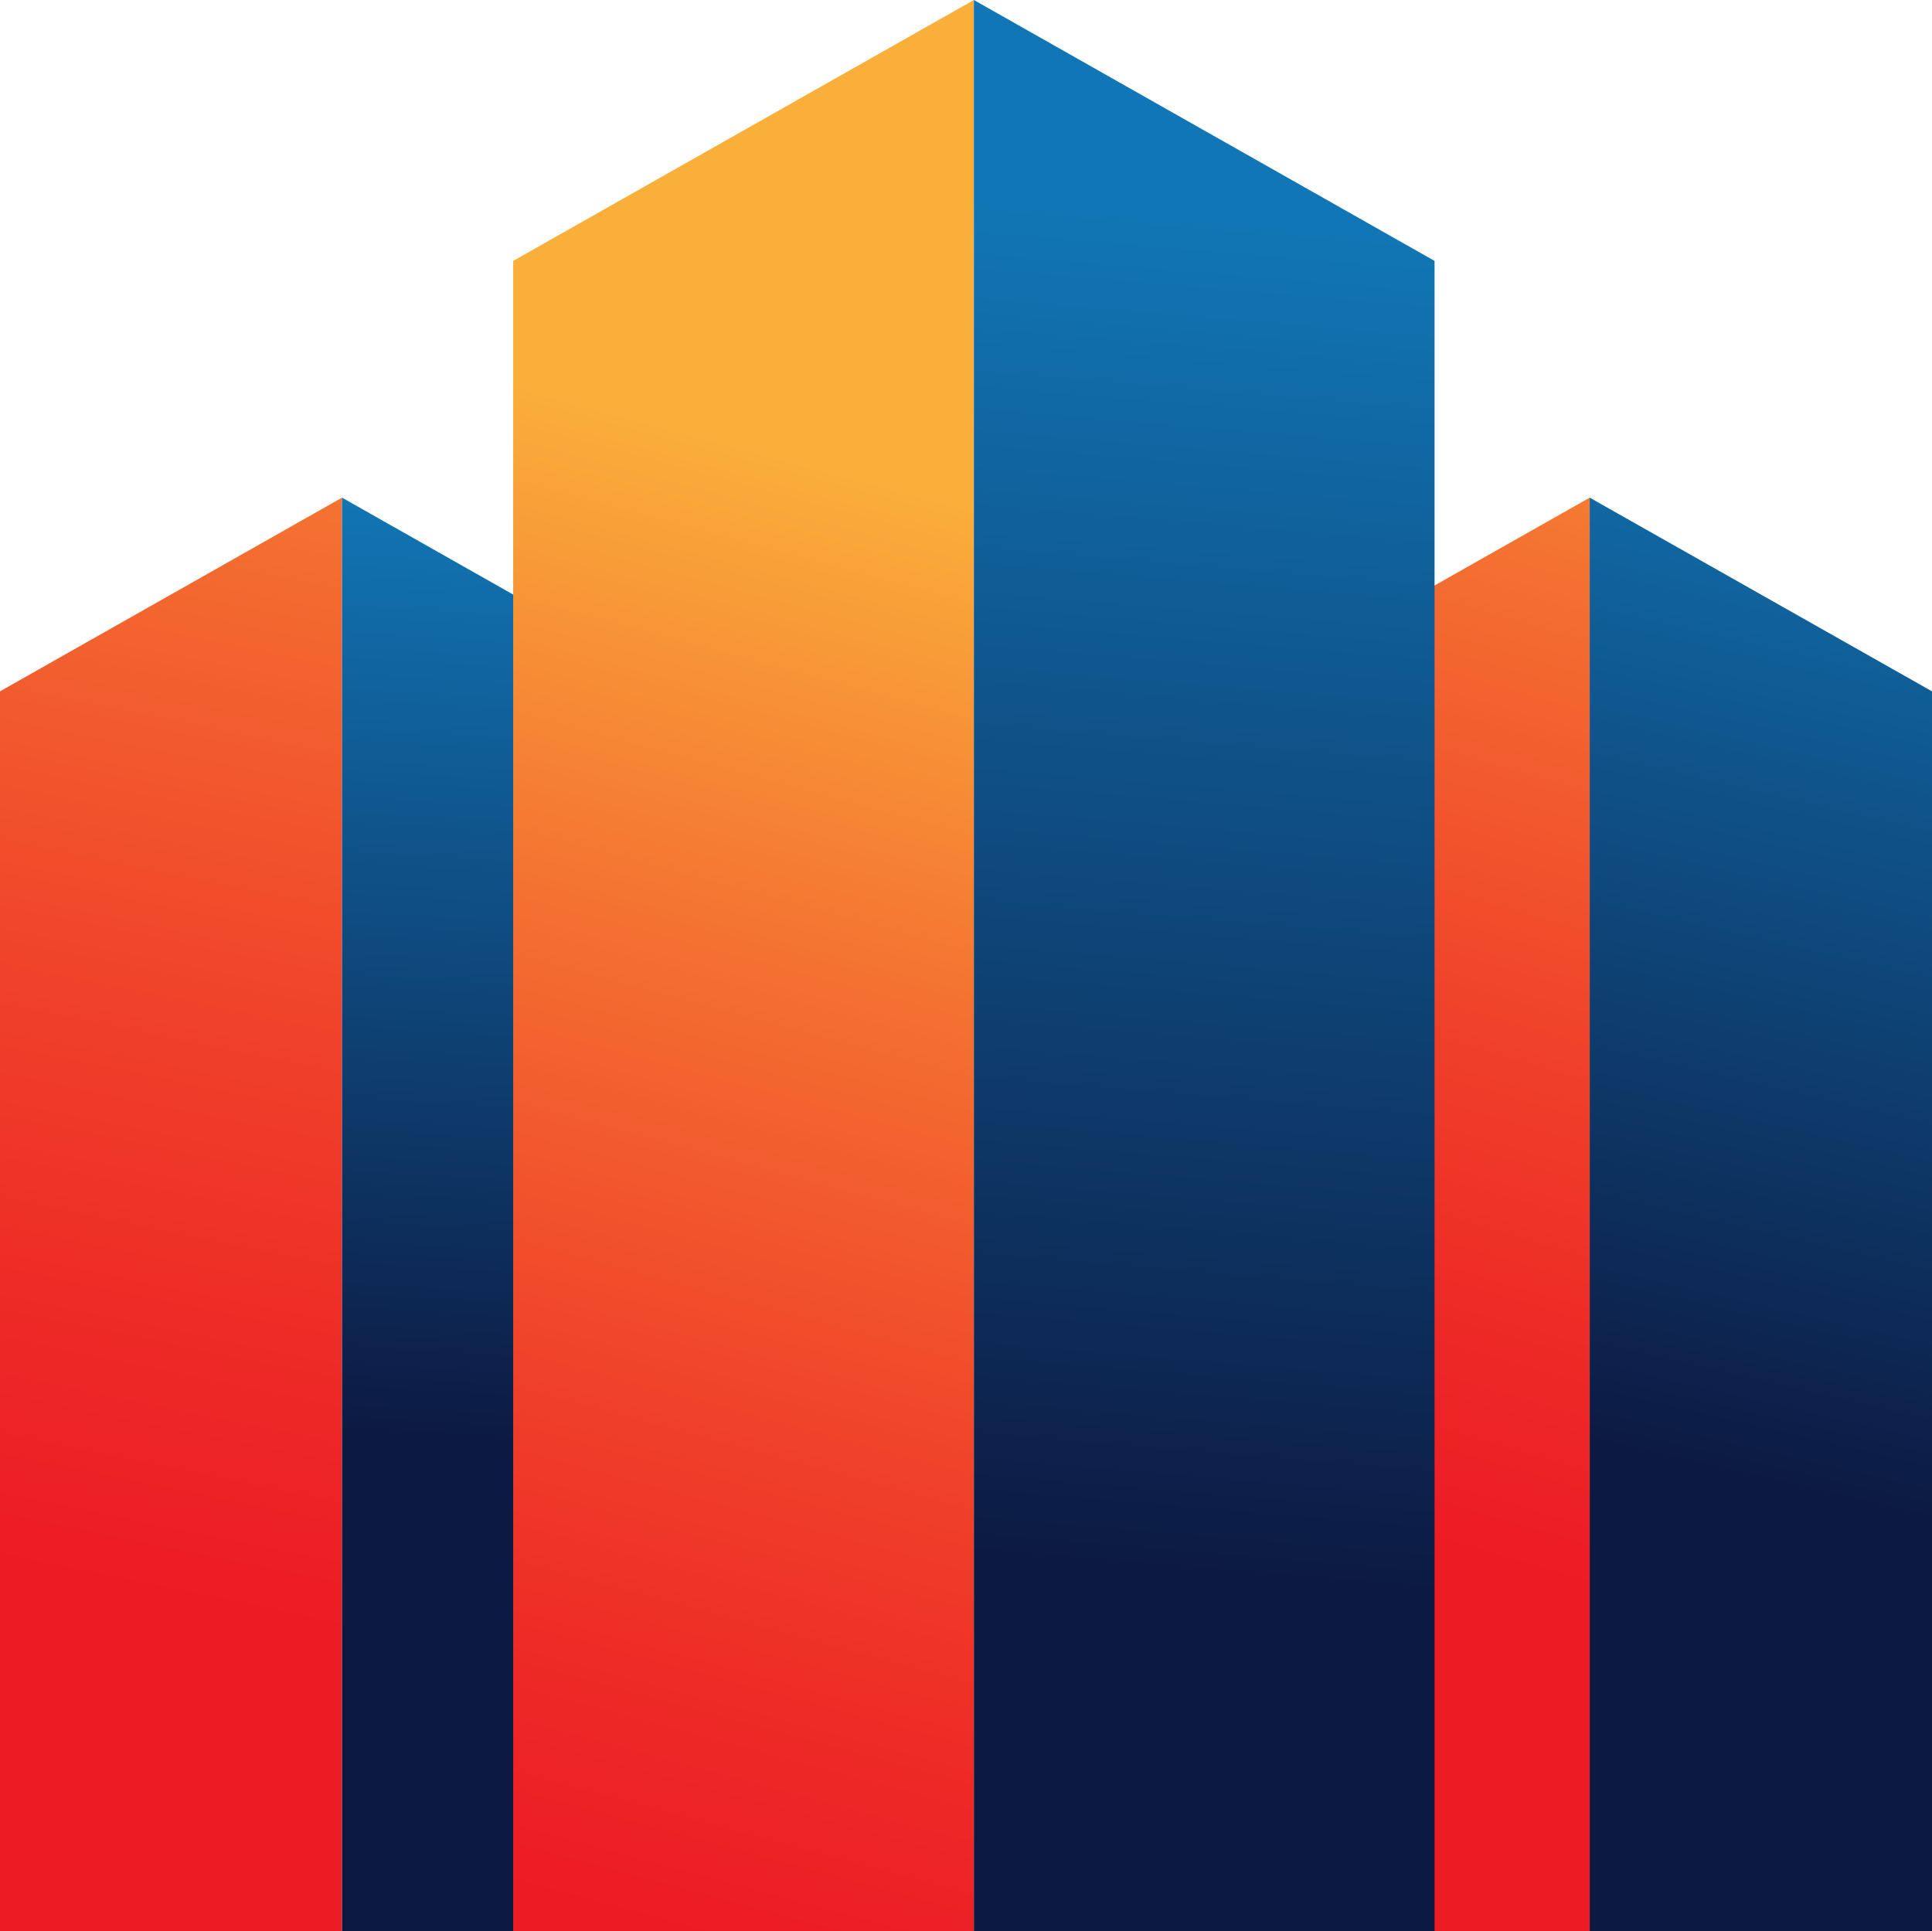
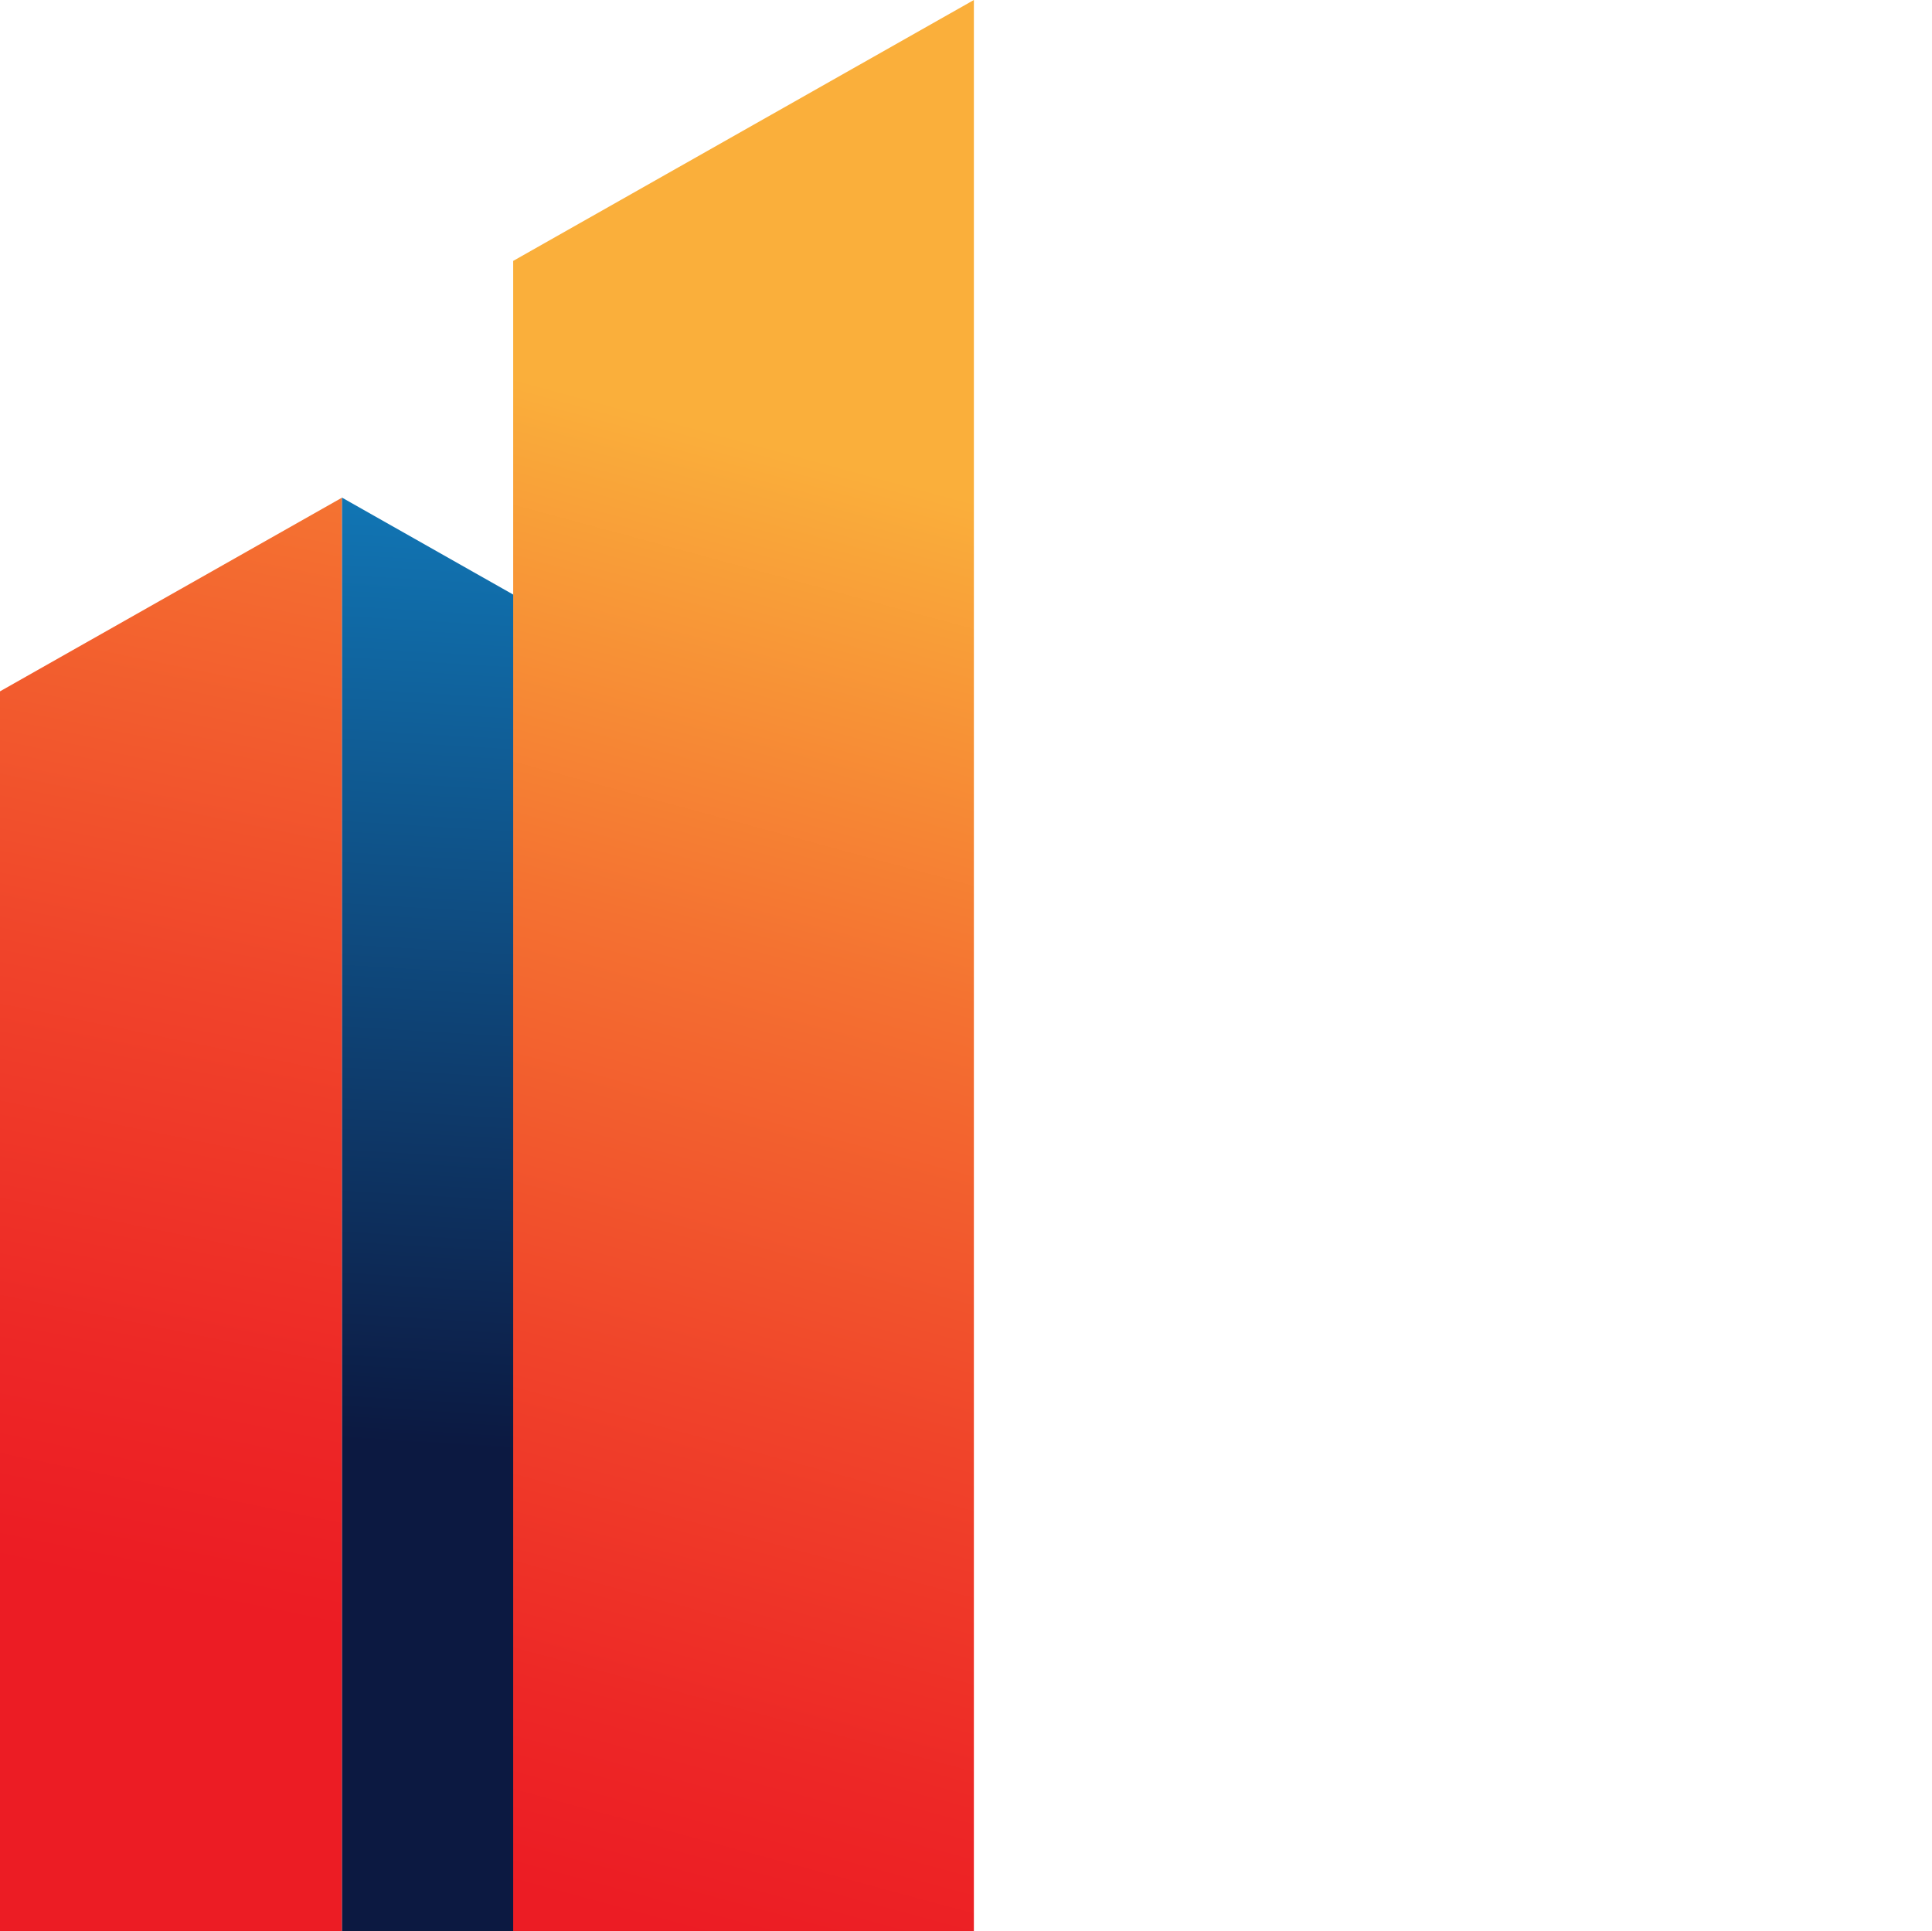
<svg xmlns="http://www.w3.org/2000/svg" xmlns:xlink="http://www.w3.org/1999/xlink" id="OBJECTS" viewBox="0 0 73.6 73.58">
  <defs>
    <style>.cls-1{fill:url(#linear-gradient);}.cls-2{fill:url(#linear-gradient-2);}.cls-3{fill:url(#linear-gradient-3);}.cls-4{fill:url(#linear-gradient-4);}.cls-5{fill:url(#linear-gradient-5);}.cls-6{fill:url(#linear-gradient-6);}</style>
    <linearGradient id="linear-gradient" x1="51.7" y1="57.99" x2="67.44" y2="4.16" gradientUnits="userSpaceOnUse">
      <stop offset="0" stop-color="#ec1c24" />
      <stop offset="0.13" stop-color="#ed2726" />
      <stop offset="0.36" stop-color="#f0432a" />
      <stop offset="0.66" stop-color="#f47131" />
      <stop offset="1" stop-color="#faaf3b" />
    </linearGradient>
    <linearGradient id="linear-gradient-2" x1="74.22" y1="15.37" x2="64.75" y2="56.38" gradientUnits="userSpaceOnUse">
      <stop offset="0" stop-color="#1176b5" />
      <stop offset="1" stop-color="#0c1941" />
    </linearGradient>
    <linearGradient id="linear-gradient-3" x1="4.37" y1="60.43" x2="17.01" y2="-1.29" xlink:href="#linear-gradient" />
    <linearGradient id="linear-gradient-4" x1="21.18" y1="19.08" x2="19.01" y2="55.28" xlink:href="#linear-gradient-2" />
    <linearGradient id="linear-gradient-5" x1="20.14" y1="72.05" x2="34.63" y2="18.41" xlink:href="#linear-gradient" />
    <linearGradient id="linear-gradient-6" x1="48.24" y1="8.64" x2="43.89" y2="60.37" xlink:href="#linear-gradient-2" />
  </defs>
-   <polygon class="cls-1" points="60.56 18.96 60.56 73.58 47.53 73.58 47.53 26.34 60.56 18.96" />
-   <polygon class="cls-2" points="60.56 18.96 60.56 73.58 73.6 73.58 73.6 26.34 60.56 18.96" />
  <polygon class="cls-3" points="13.03 18.96 13.03 73.58 0 73.58 0 26.34 13.03 18.96" />
  <polygon class="cls-4" points="13.03 18.96 13.03 73.58 26.06 73.58 26.06 26.34 13.03 18.96" />
  <polygon class="cls-5" points="37.1 0 37.1 73.58 19.55 73.58 19.55 9.94 37.1 0" />
-   <polygon class="cls-6" points="37.1 0 37.1 73.58 54.65 73.58 54.65 9.94 37.1 0" />
</svg>